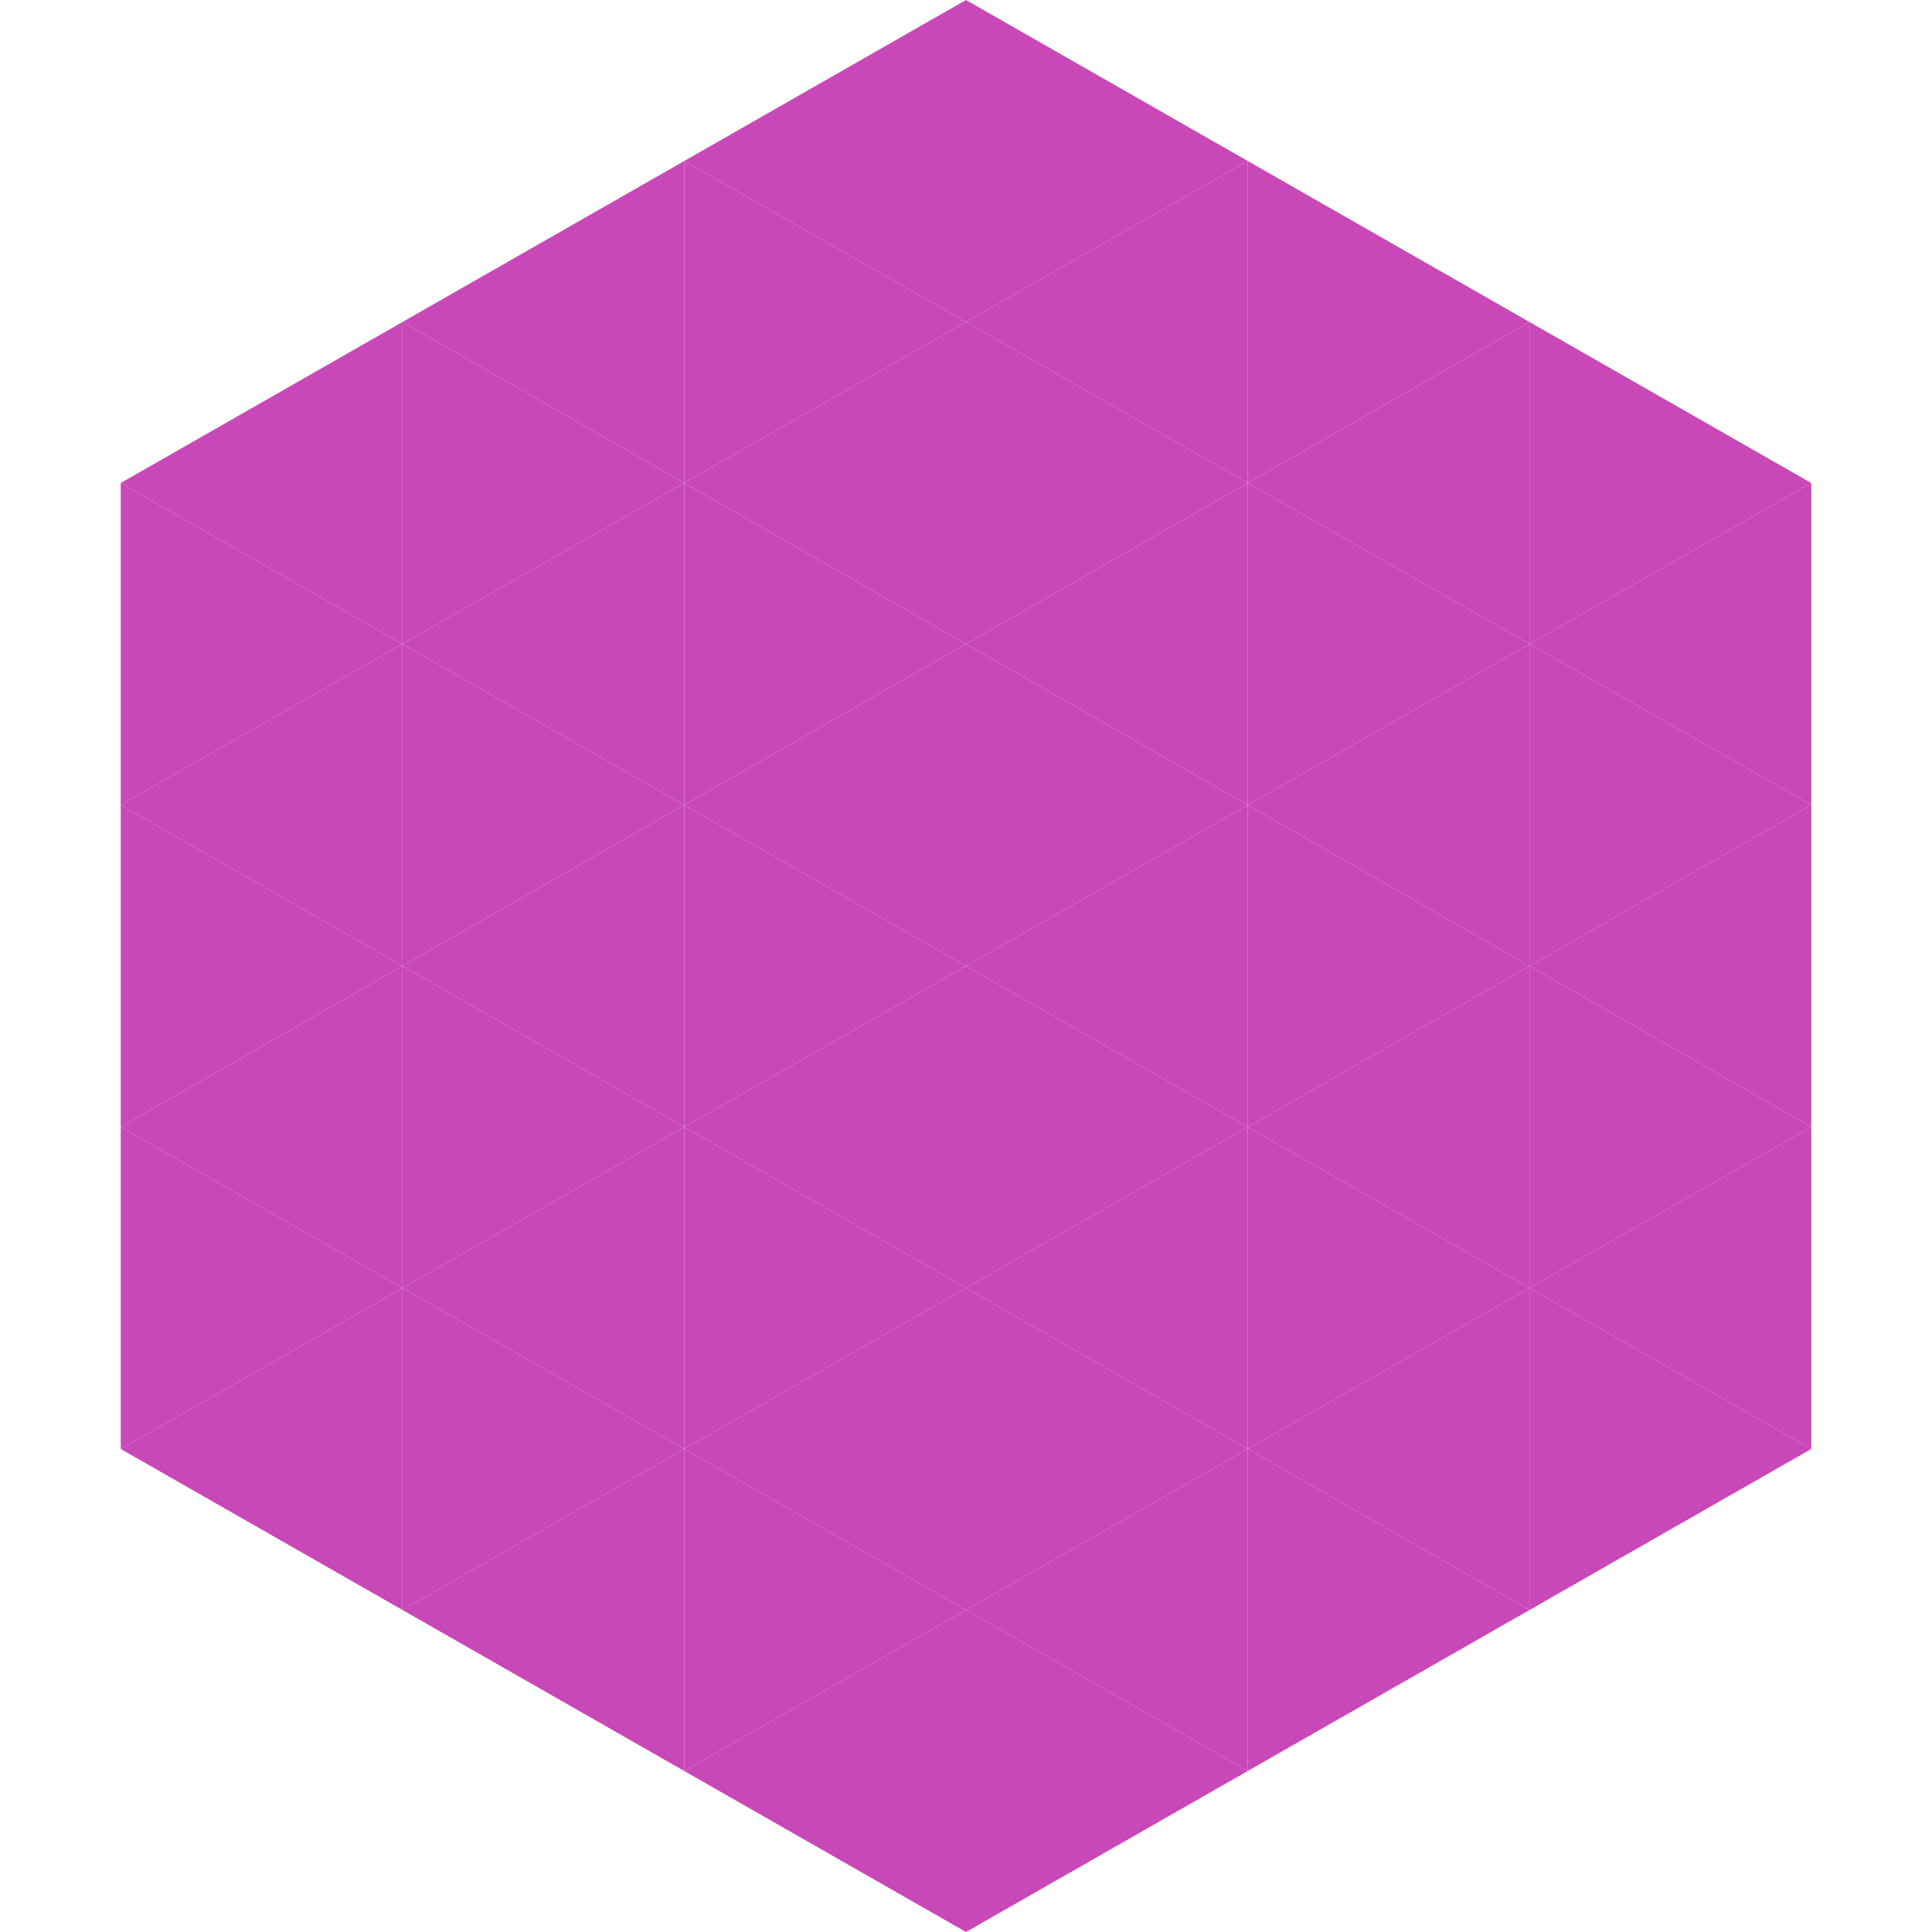
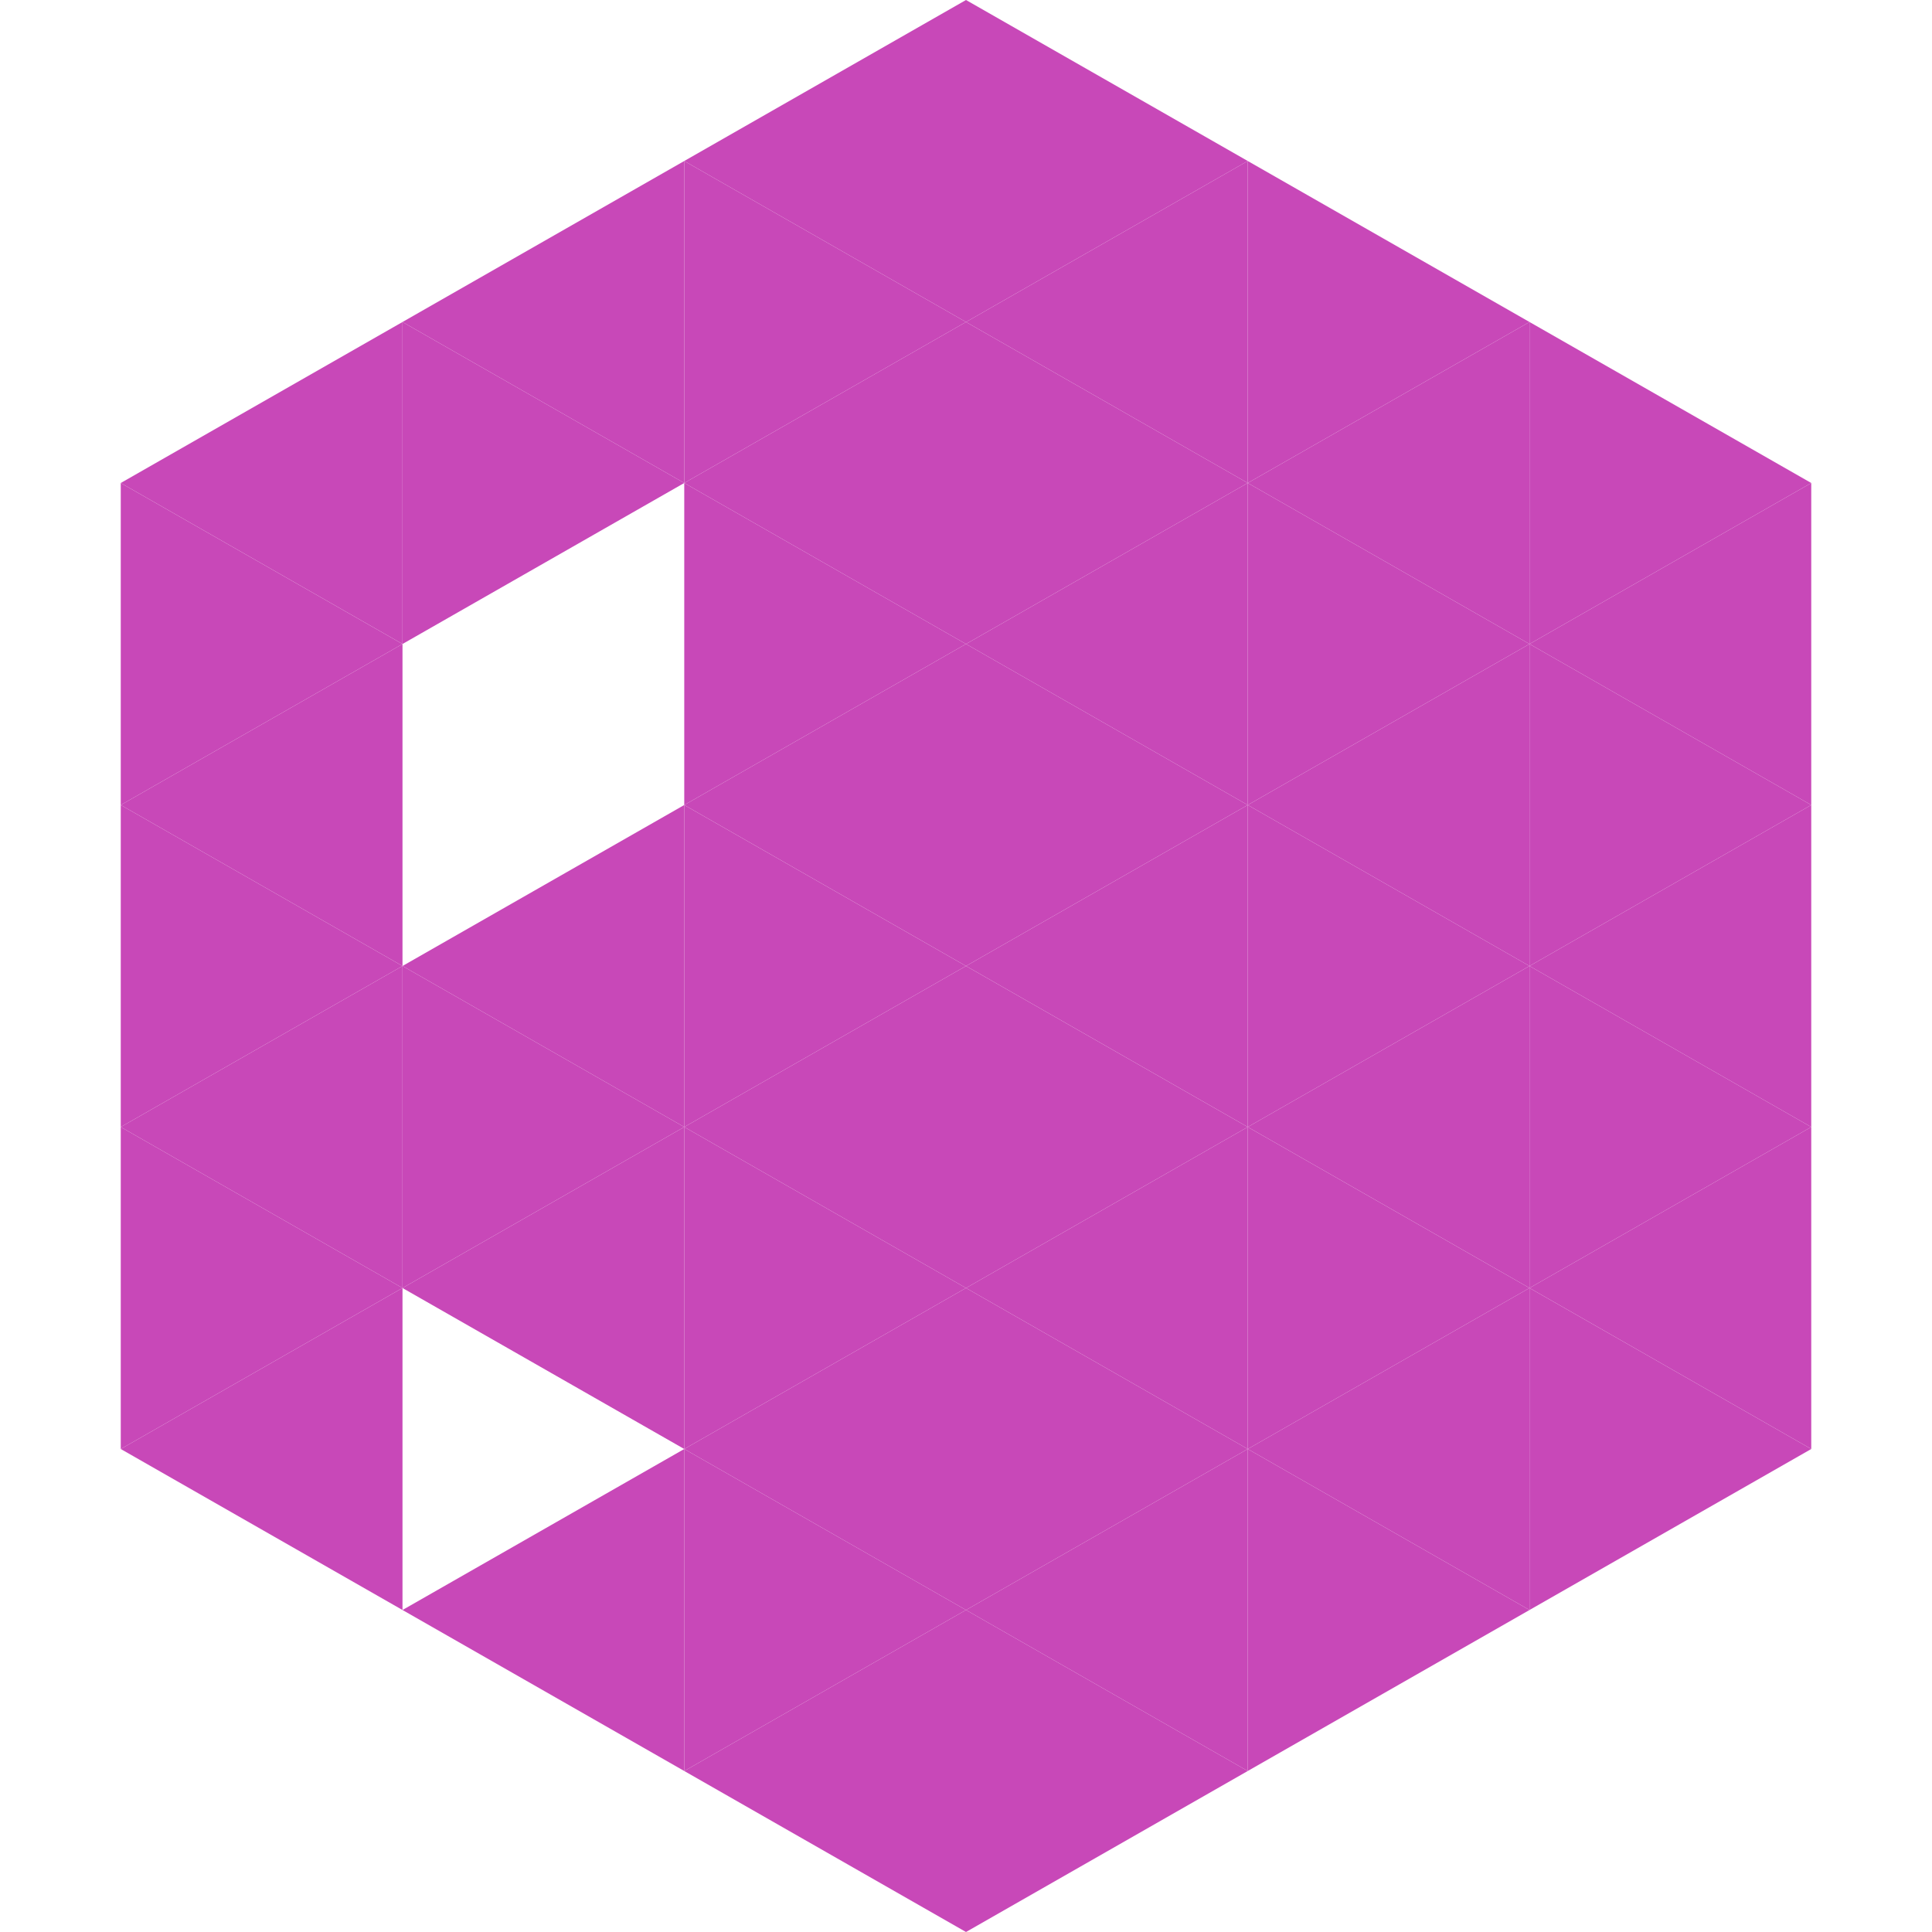
<svg xmlns="http://www.w3.org/2000/svg" width="240" height="240">
  <polygon points="50,40 15,60 50,80" style="fill:rgb(200,72,184)" />
  <polygon points="190,40 225,60 190,80" style="fill:rgb(200,72,184)" />
  <polygon points="15,60 50,80 15,100" style="fill:rgb(200,72,184)" />
  <polygon points="225,60 190,80 225,100" style="fill:rgb(200,72,184)" />
  <polygon points="50,80 15,100 50,120" style="fill:rgb(200,72,184)" />
  <polygon points="190,80 225,100 190,120" style="fill:rgb(200,72,184)" />
  <polygon points="15,100 50,120 15,140" style="fill:rgb(200,72,184)" />
  <polygon points="225,100 190,120 225,140" style="fill:rgb(200,72,184)" />
  <polygon points="50,120 15,140 50,160" style="fill:rgb(200,72,184)" />
  <polygon points="190,120 225,140 190,160" style="fill:rgb(200,72,184)" />
  <polygon points="15,140 50,160 15,180" style="fill:rgb(200,72,184)" />
  <polygon points="225,140 190,160 225,180" style="fill:rgb(200,72,184)" />
  <polygon points="50,160 15,180 50,200" style="fill:rgb(200,72,184)" />
  <polygon points="190,160 225,180 190,200" style="fill:rgb(200,72,184)" />
-   <polygon points="15,180 50,200 15,220" style="fill:rgb(255,255,255); fill-opacity:0" />
  <polygon points="225,180 190,200 225,220" style="fill:rgb(255,255,255); fill-opacity:0" />
  <polygon points="50,0 85,20 50,40" style="fill:rgb(255,255,255); fill-opacity:0" />
  <polygon points="190,0 155,20 190,40" style="fill:rgb(255,255,255); fill-opacity:0" />
  <polygon points="85,20 50,40 85,60" style="fill:rgb(200,72,184)" />
  <polygon points="155,20 190,40 155,60" style="fill:rgb(200,72,184)" />
  <polygon points="50,40 85,60 50,80" style="fill:rgb(200,72,184)" />
  <polygon points="190,40 155,60 190,80" style="fill:rgb(200,72,184)" />
-   <polygon points="85,60 50,80 85,100" style="fill:rgb(200,72,184)" />
  <polygon points="155,60 190,80 155,100" style="fill:rgb(200,72,184)" />
-   <polygon points="50,80 85,100 50,120" style="fill:rgb(200,72,184)" />
  <polygon points="190,80 155,100 190,120" style="fill:rgb(200,72,184)" />
  <polygon points="85,100 50,120 85,140" style="fill:rgb(200,72,184)" />
  <polygon points="155,100 190,120 155,140" style="fill:rgb(200,72,184)" />
  <polygon points="50,120 85,140 50,160" style="fill:rgb(200,72,184)" />
  <polygon points="190,120 155,140 190,160" style="fill:rgb(200,72,184)" />
  <polygon points="85,140 50,160 85,180" style="fill:rgb(200,72,184)" />
  <polygon points="155,140 190,160 155,180" style="fill:rgb(200,72,184)" />
-   <polygon points="50,160 85,180 50,200" style="fill:rgb(200,72,184)" />
  <polygon points="190,160 155,180 190,200" style="fill:rgb(200,72,184)" />
  <polygon points="85,180 50,200 85,220" style="fill:rgb(200,72,184)" />
  <polygon points="155,180 190,200 155,220" style="fill:rgb(200,72,184)" />
  <polygon points="120,0 85,20 120,40" style="fill:rgb(200,72,184)" />
  <polygon points="120,0 155,20 120,40" style="fill:rgb(200,72,184)" />
  <polygon points="85,20 120,40 85,60" style="fill:rgb(200,72,184)" />
  <polygon points="155,20 120,40 155,60" style="fill:rgb(200,72,184)" />
  <polygon points="120,40 85,60 120,80" style="fill:rgb(200,72,184)" />
  <polygon points="120,40 155,60 120,80" style="fill:rgb(200,72,184)" />
  <polygon points="85,60 120,80 85,100" style="fill:rgb(200,72,184)" />
  <polygon points="155,60 120,80 155,100" style="fill:rgb(200,72,184)" />
  <polygon points="120,80 85,100 120,120" style="fill:rgb(200,72,184)" />
  <polygon points="120,80 155,100 120,120" style="fill:rgb(200,72,184)" />
  <polygon points="85,100 120,120 85,140" style="fill:rgb(200,72,184)" />
  <polygon points="155,100 120,120 155,140" style="fill:rgb(200,72,184)" />
  <polygon points="120,120 85,140 120,160" style="fill:rgb(200,72,184)" />
  <polygon points="120,120 155,140 120,160" style="fill:rgb(200,72,184)" />
  <polygon points="85,140 120,160 85,180" style="fill:rgb(200,72,184)" />
  <polygon points="155,140 120,160 155,180" style="fill:rgb(200,72,184)" />
  <polygon points="120,160 85,180 120,200" style="fill:rgb(200,72,184)" />
  <polygon points="120,160 155,180 120,200" style="fill:rgb(200,72,184)" />
  <polygon points="85,180 120,200 85,220" style="fill:rgb(200,72,184)" />
  <polygon points="155,180 120,200 155,220" style="fill:rgb(200,72,184)" />
  <polygon points="120,200 85,220 120,240" style="fill:rgb(200,72,184)" />
  <polygon points="120,200 155,220 120,240" style="fill:rgb(200,72,184)" />
  <polygon points="85,220 120,240 85,260" style="fill:rgb(255,255,255); fill-opacity:0" />
  <polygon points="155,220 120,240 155,260" style="fill:rgb(255,255,255); fill-opacity:0" />
</svg>